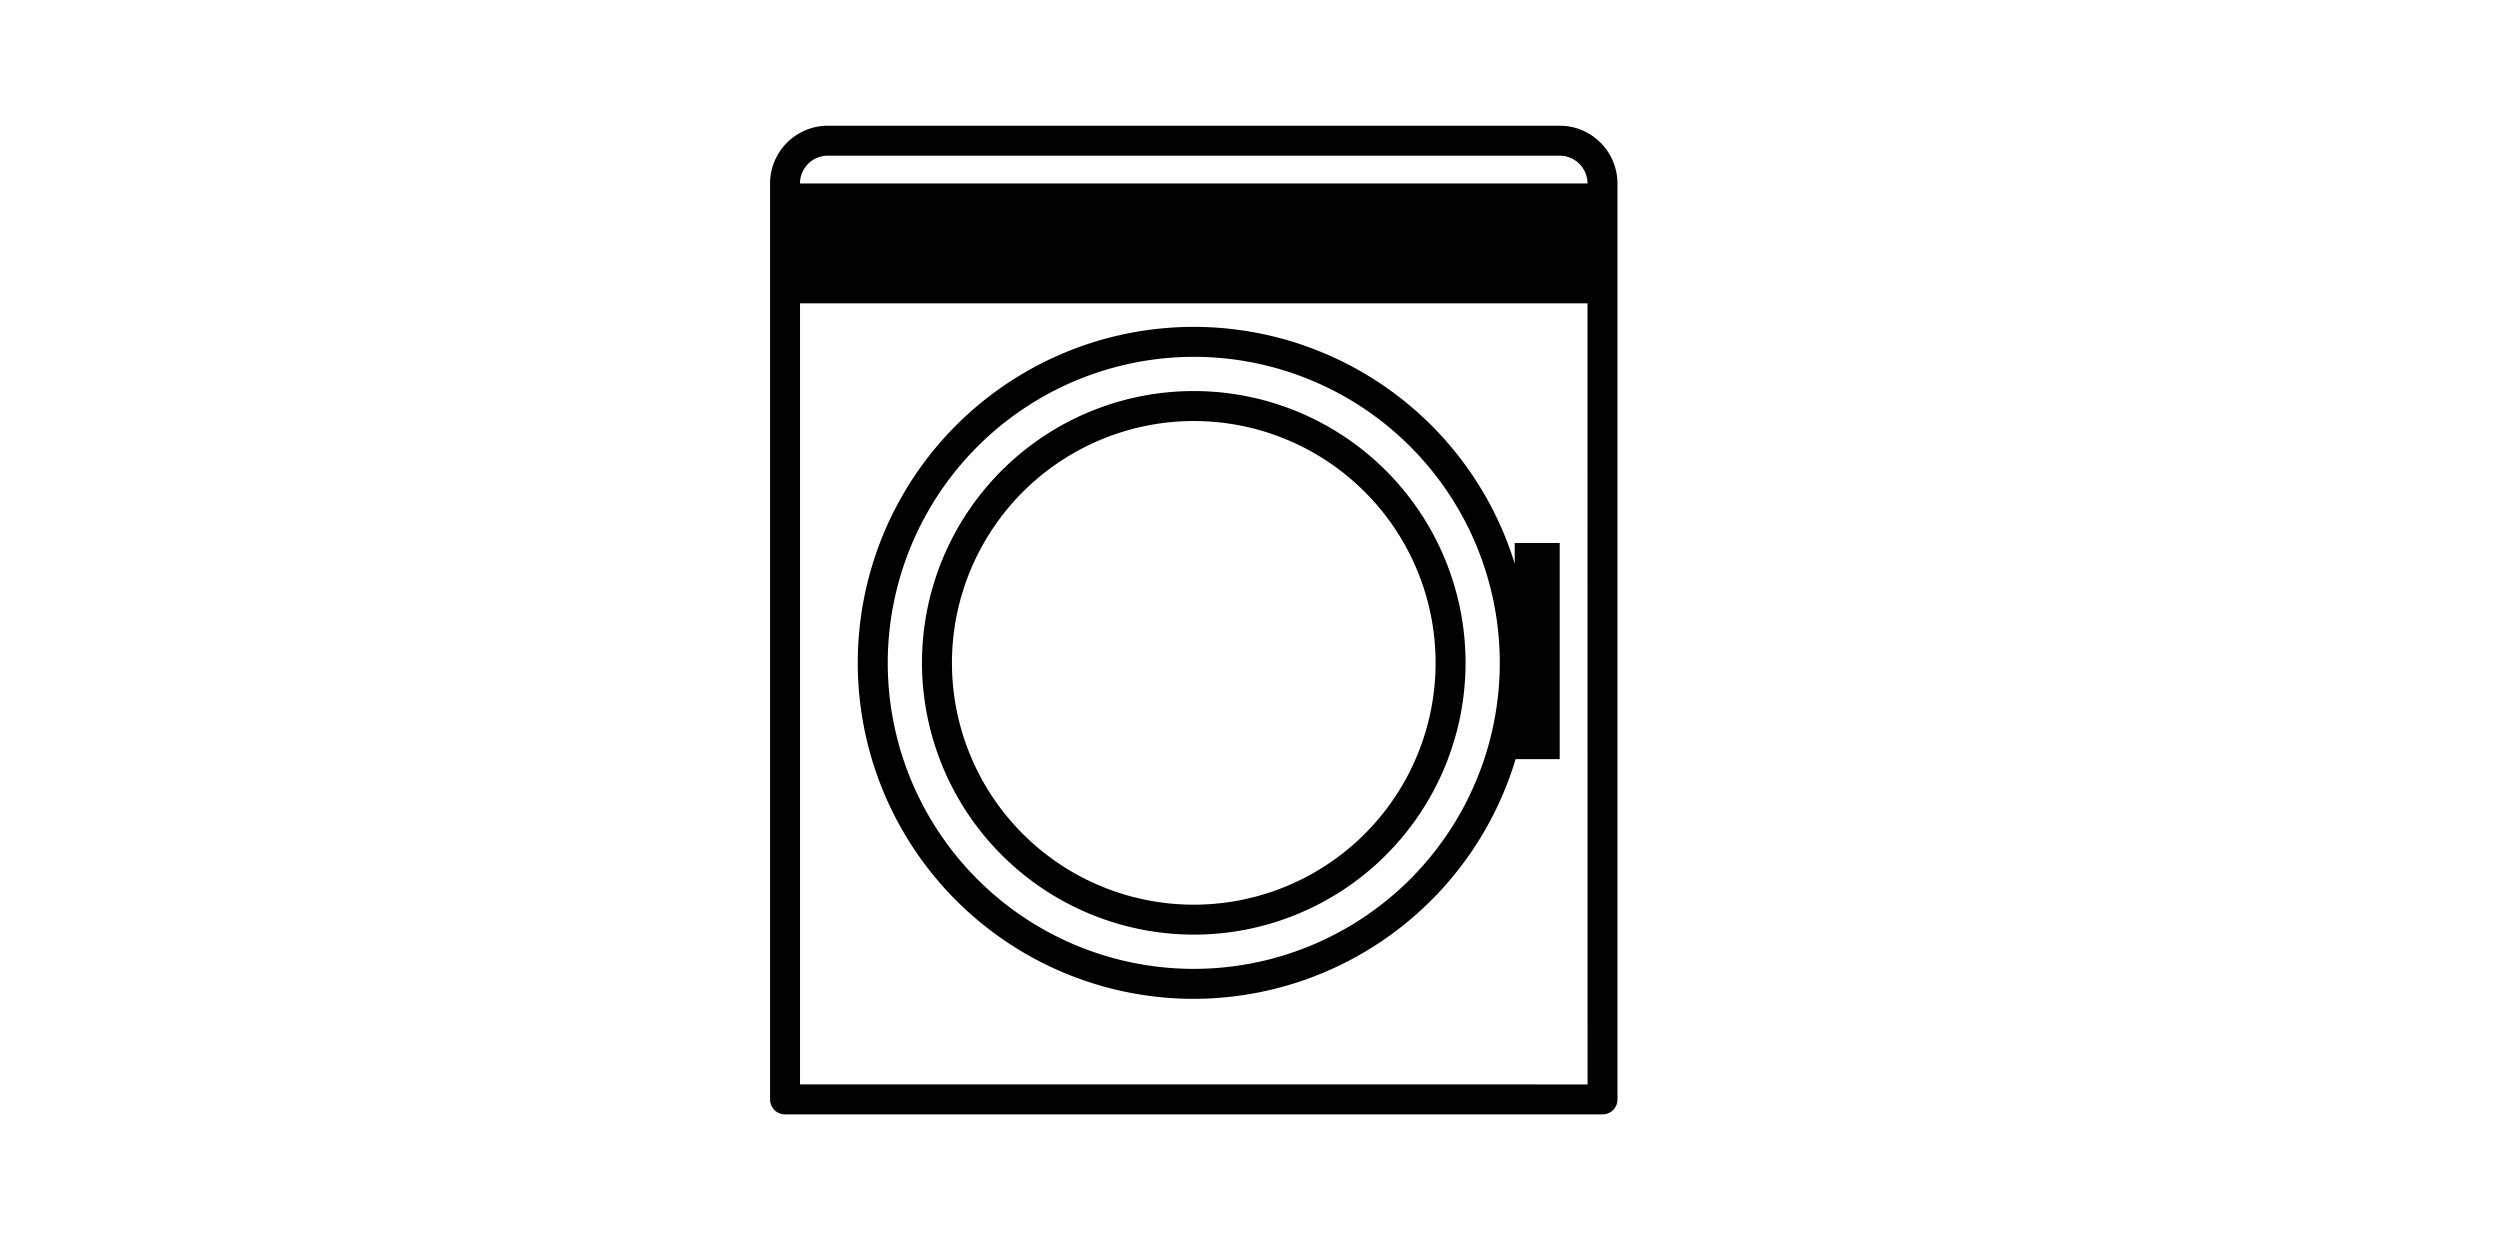
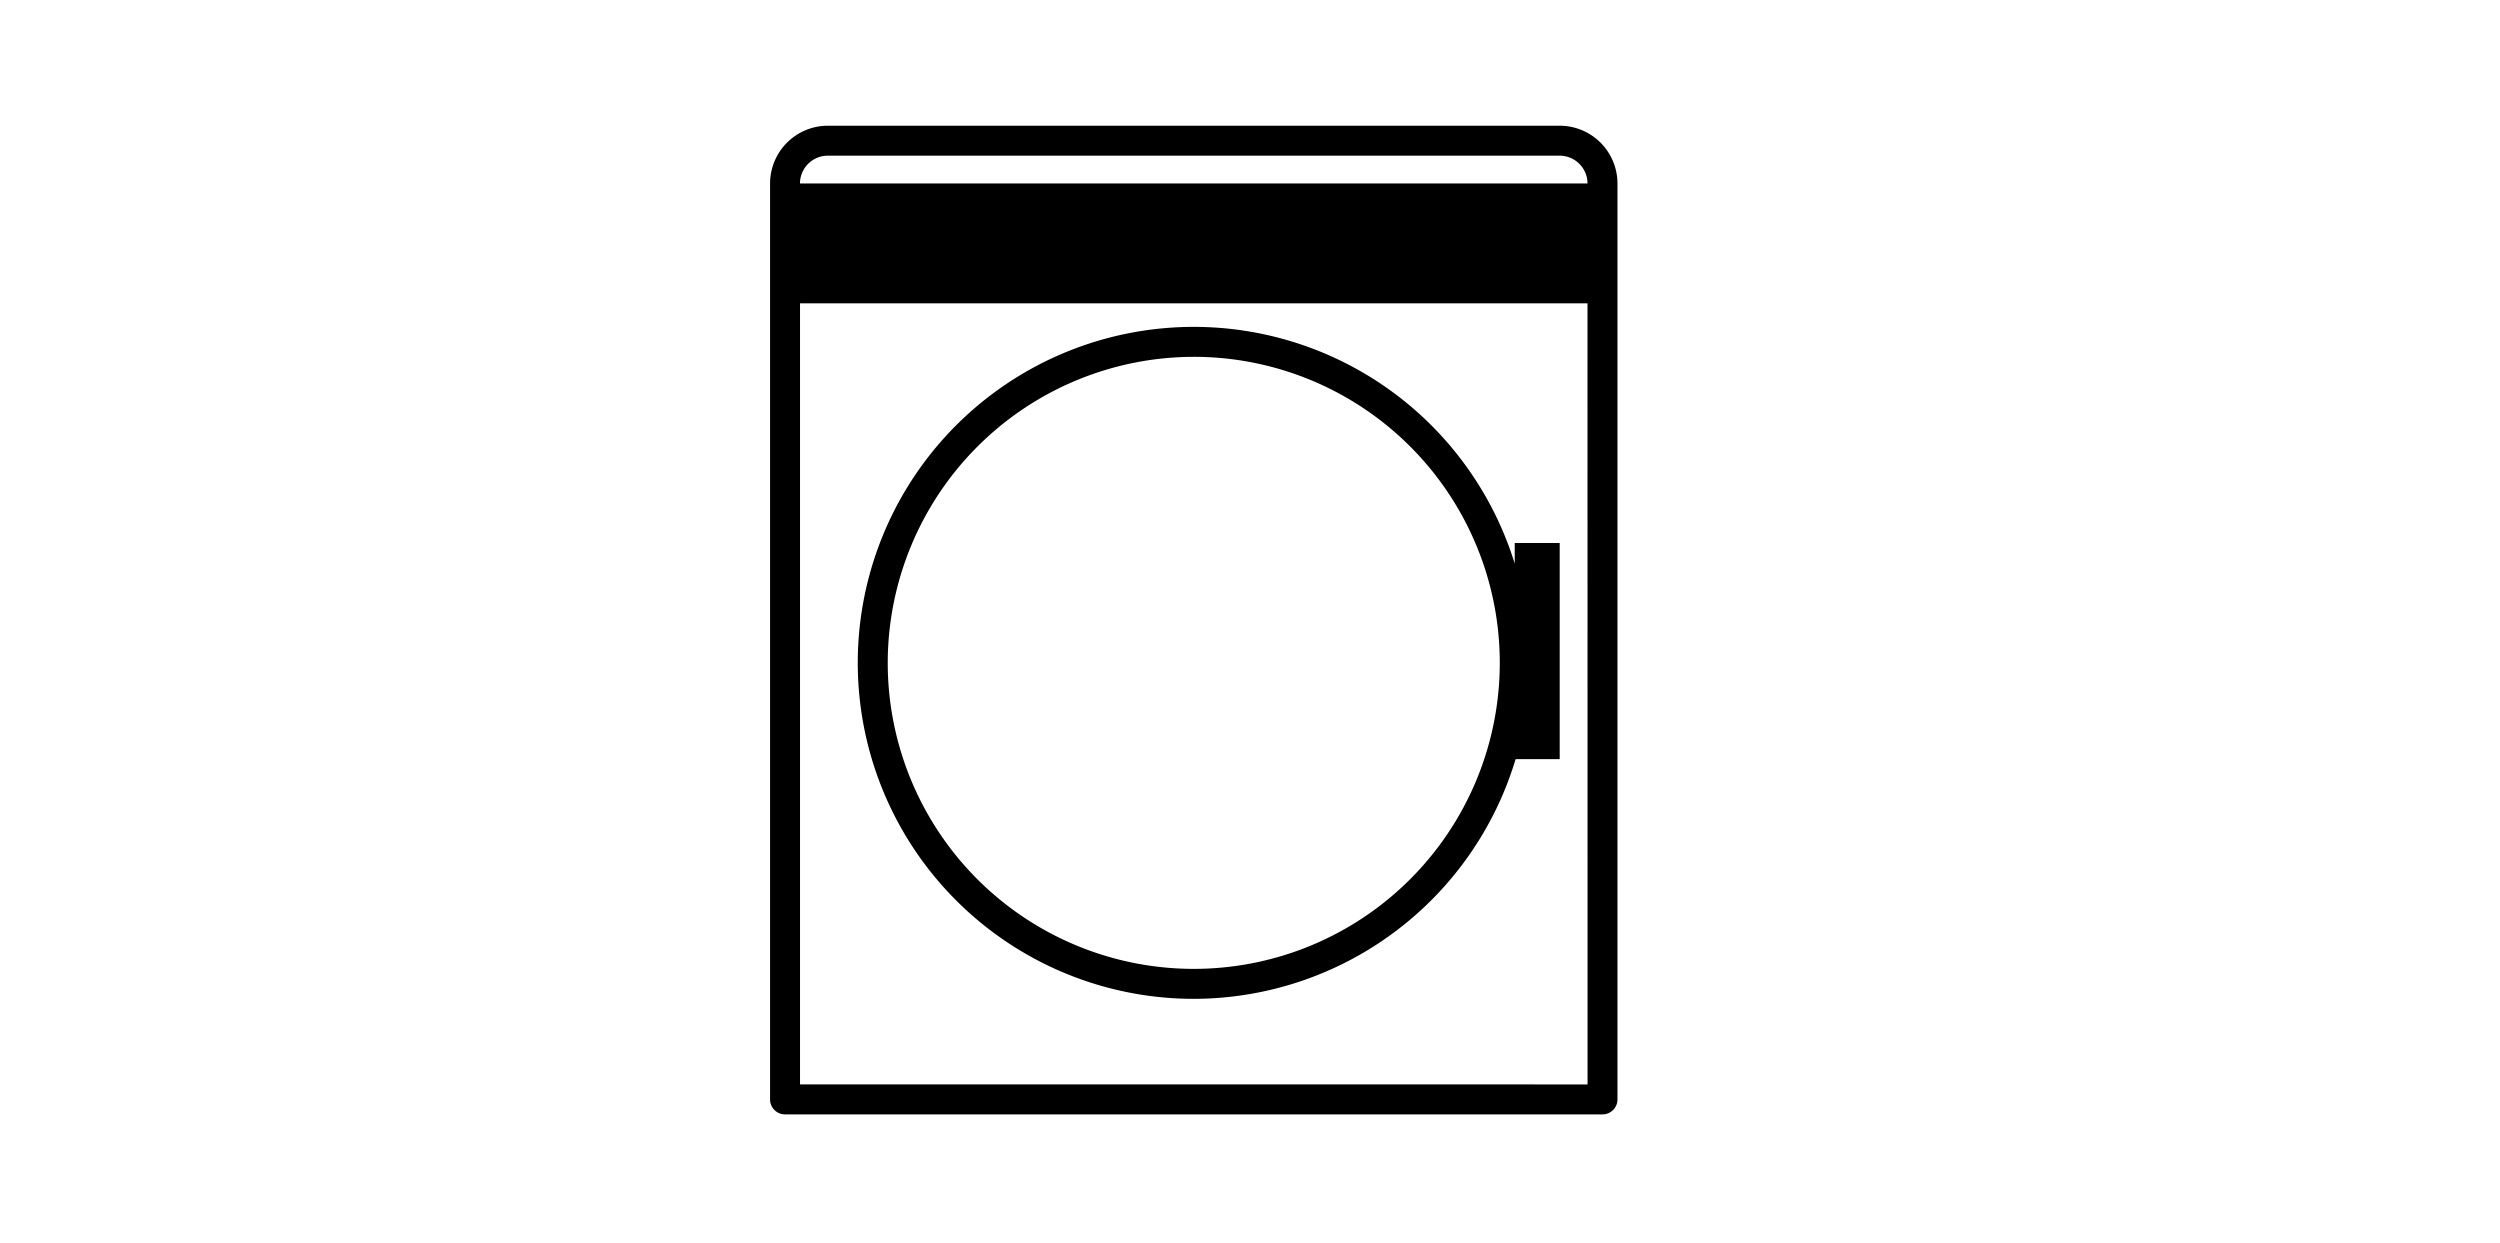
<svg xmlns="http://www.w3.org/2000/svg" width="189" height="94" viewBox="0 0 189 94">
  <g data-name="グループ 2558">
    <g data-name="グループ 2323">
      <path data-name="パス 2996" d="M117.915 9.504h-55.33a4.373 4.373 0 0 0-4.368 4.368v69.244a1.132 1.132 0 0 0 1.132 1.132h61.8a1.132 1.132 0 0 0 1.132-1.132V13.872a4.373 4.373 0 0 0-4.366-4.368Zm-55.33 2.265h55.33a2.106 2.106 0 0 1 2.1 2.1H60.478a2.105 2.105 0 0 1 2.105-2.1Zm57.434 70.214H60.482V22.932h59.533Z" />
      <path data-name="パス 2997" d="M90.248 75.512a25.443 25.443 0 0 0 24.332-18.12h3.333v-16.34h-3.4v1.555a25.4 25.4 0 1 0-24.265 32.905Zm0-48.536a23.135 23.135 0 1 1-23.135 23.135 23.161 23.161 0 0 1 23.135-23.134Z" />
-       <path data-name="パス 2998" d="M90.248 70.658a20.547 20.547 0 1 0-20.547-20.547 20.57 20.57 0 0 0 20.547 20.547Zm0-38.828a18.282 18.282 0 1 1-18.281 18.281A18.3 18.3 0 0 1 90.248 31.83Z" />
    </g>
    <path data-name="長方形 1966" fill="none" d="M0 0h189v94H0z" />
  </g>
</svg>